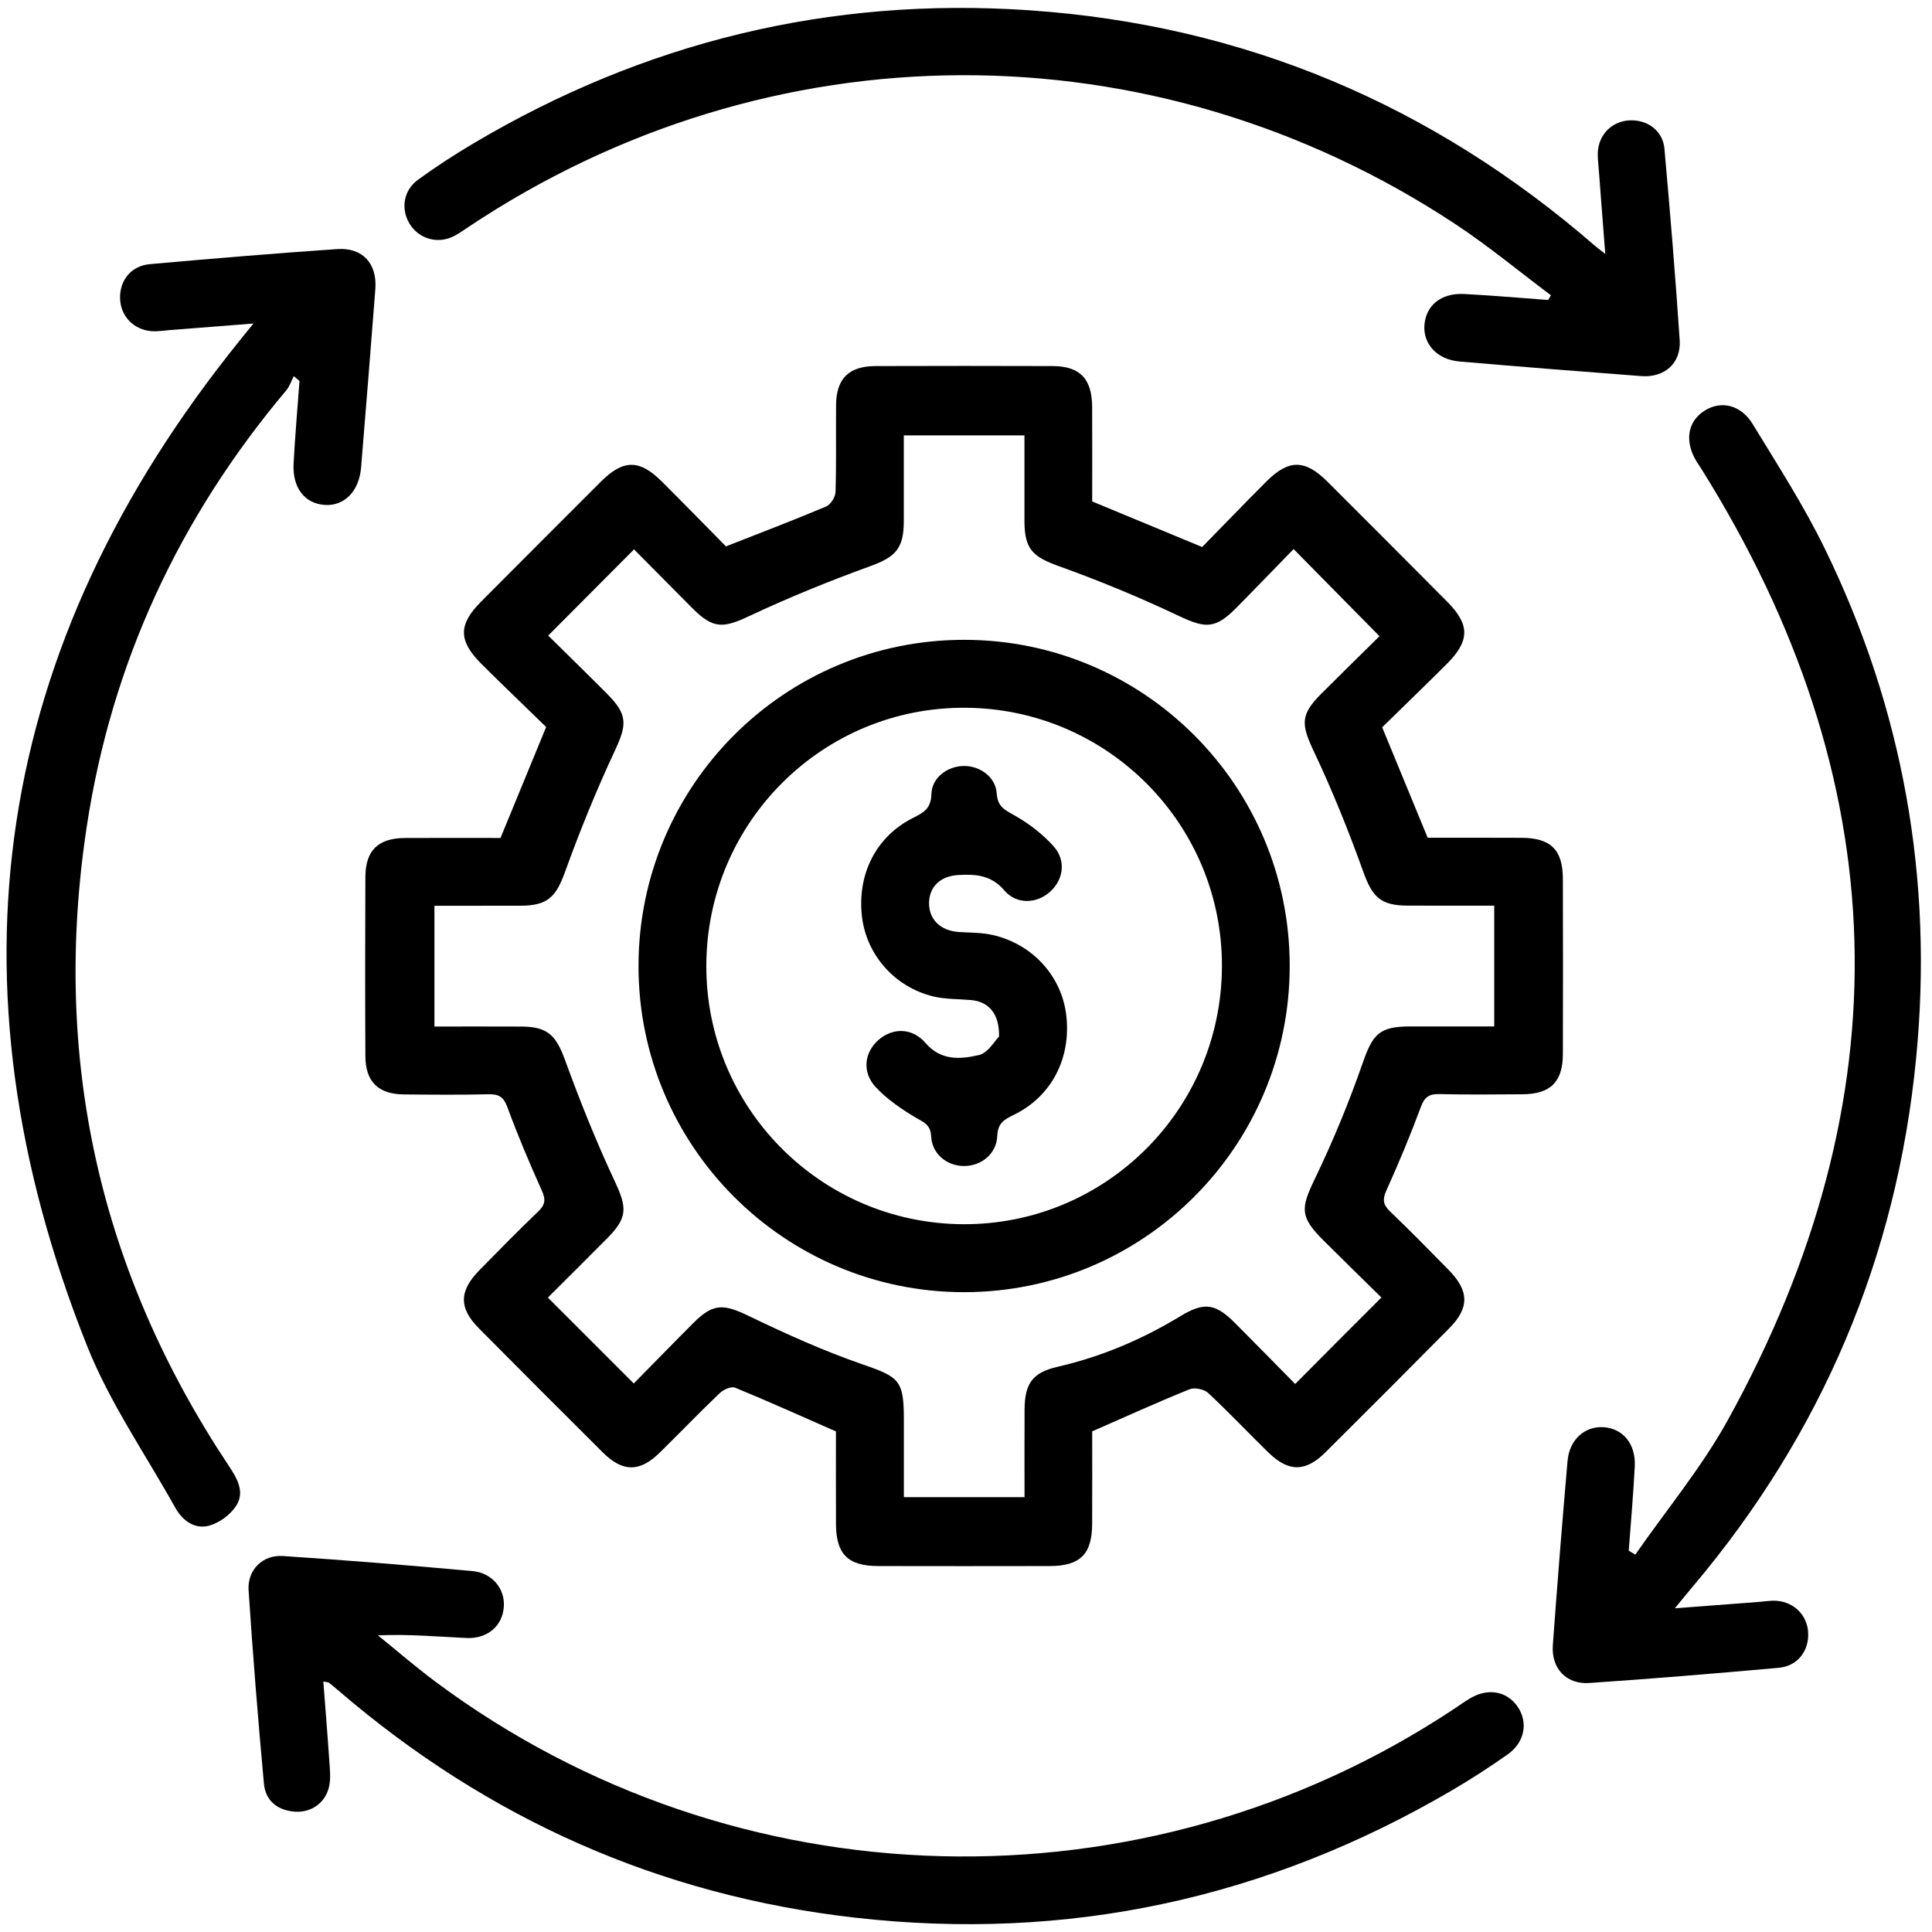
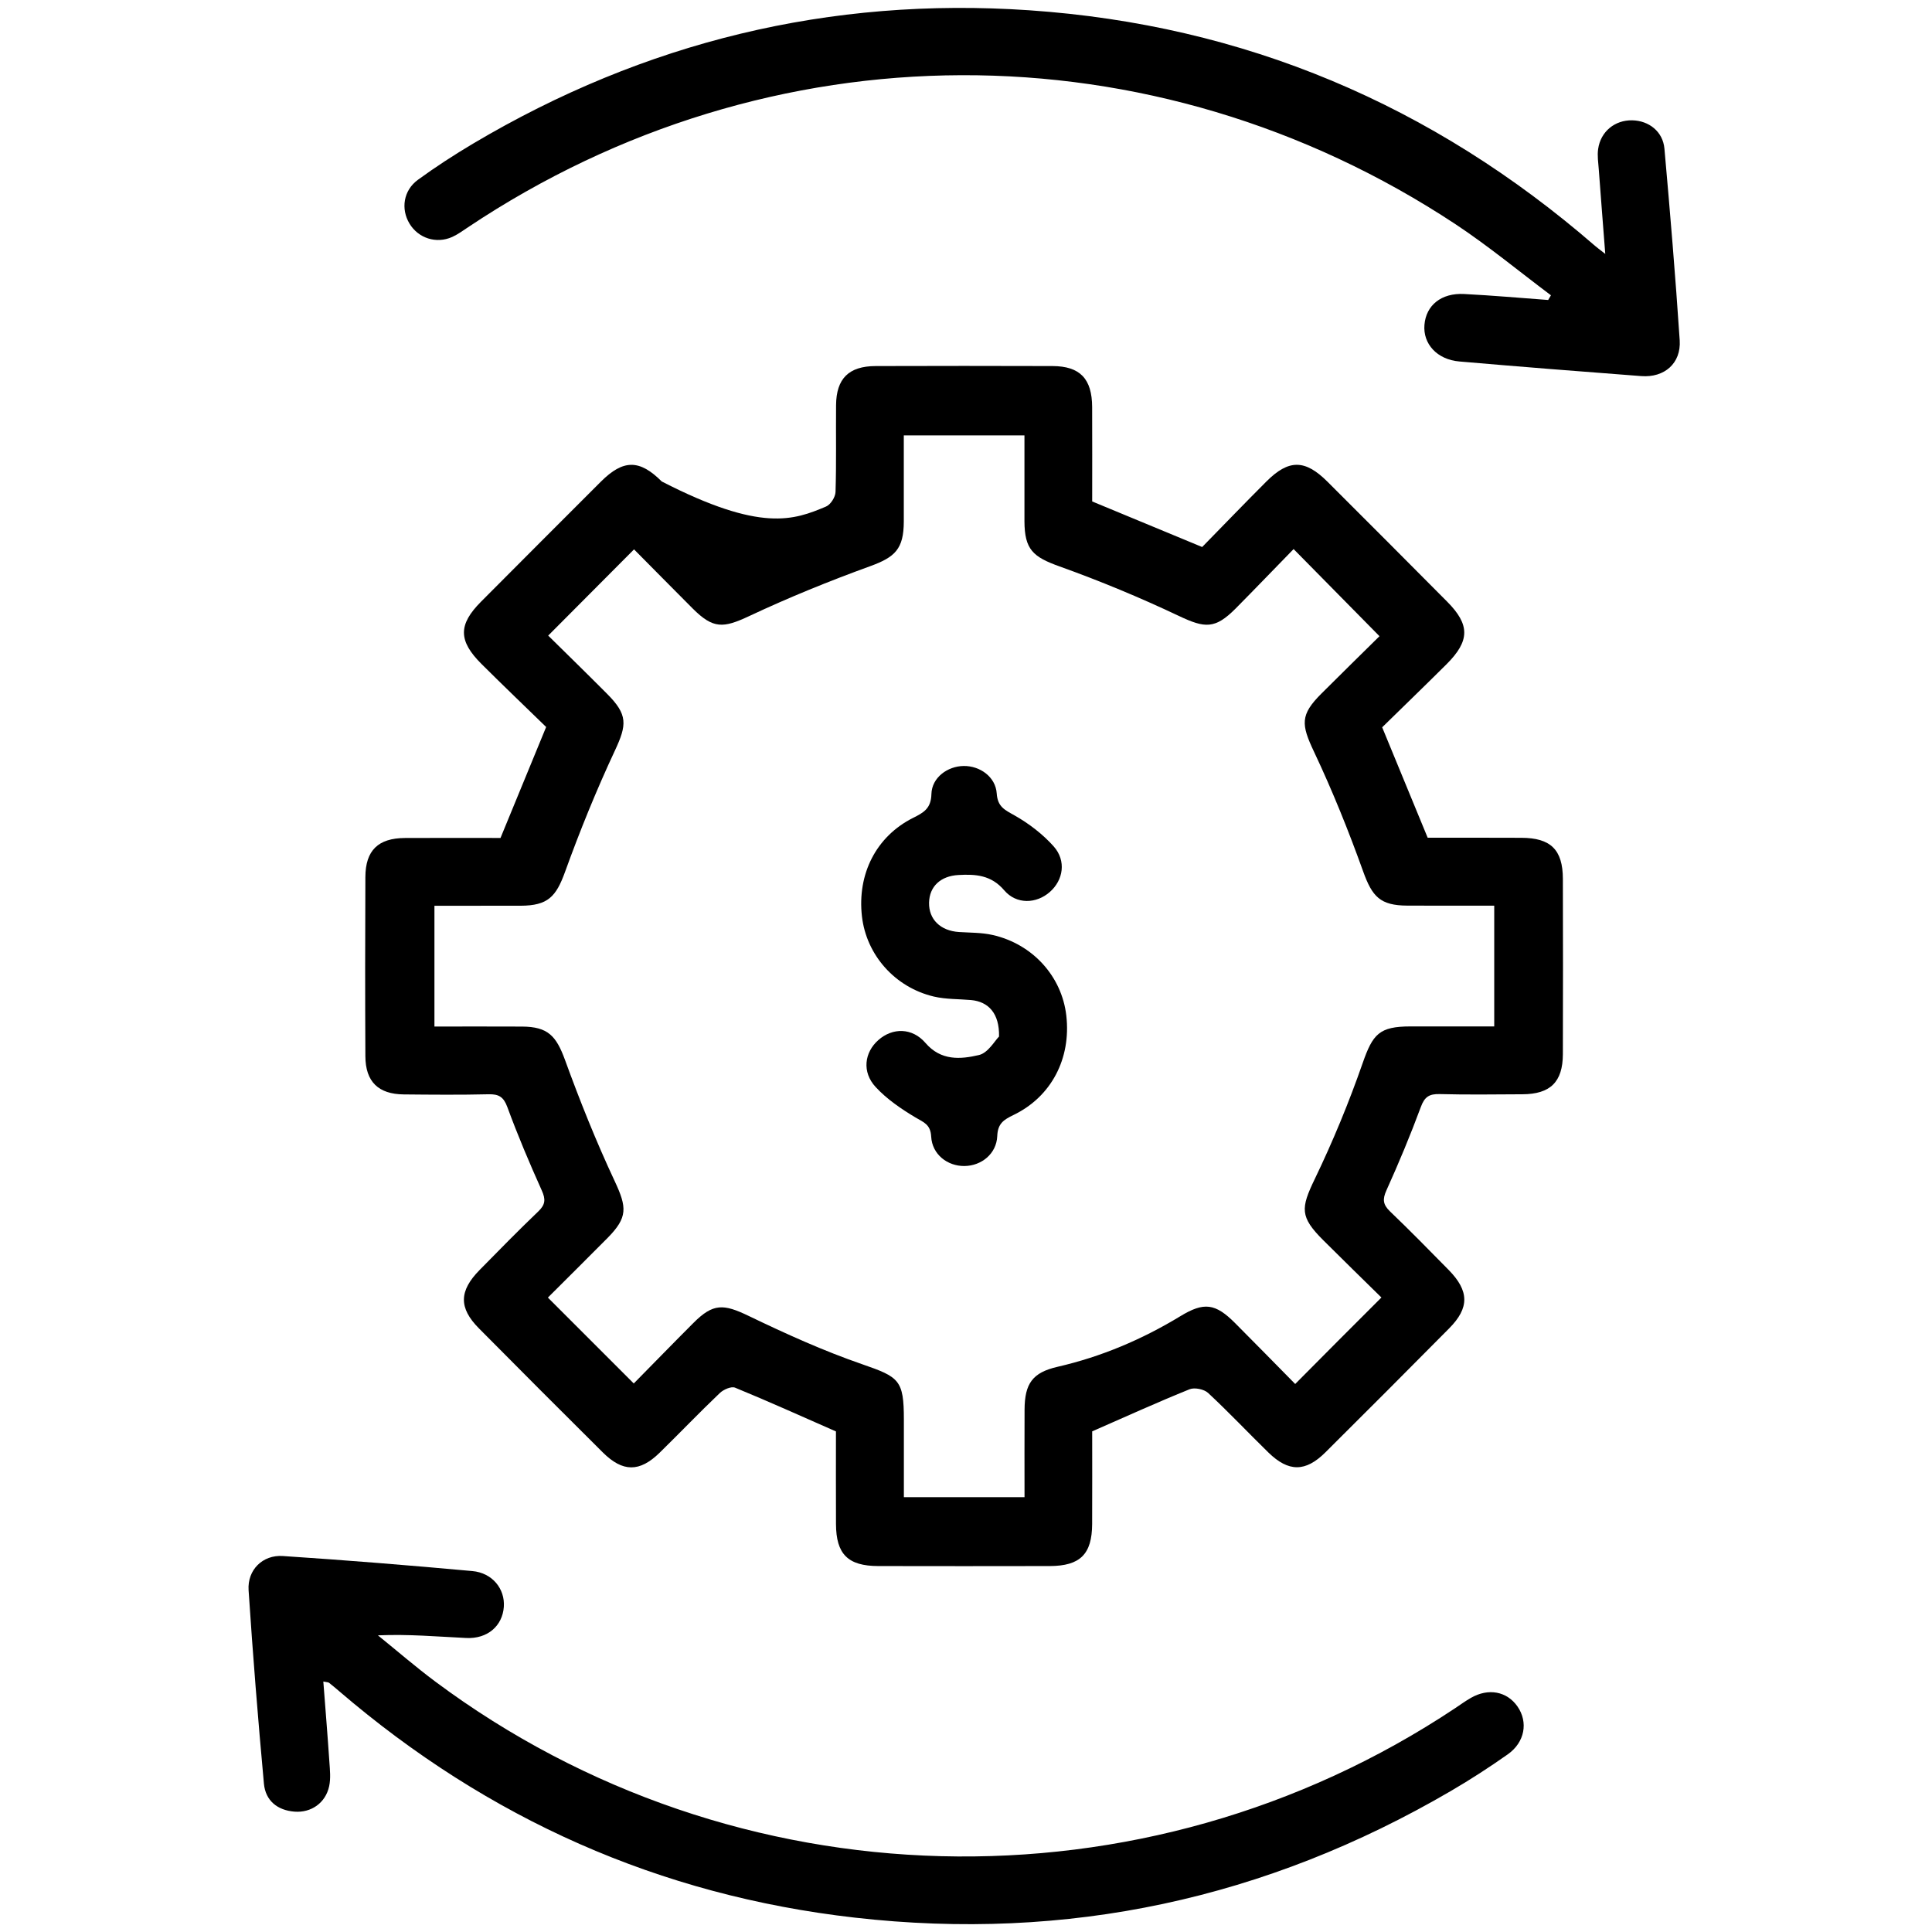
<svg xmlns="http://www.w3.org/2000/svg" width="51" height="51" viewBox="0 0 51 51" fill="none">
  <g clip-path="url(#clip0_214_2)">
-     <path d="M14.417 19.191C13.874 18.663 13.288 18.102 12.713 17.53C12.095 16.915 12.094 16.49 12.698 15.883C13.752 14.826 14.805 13.768 15.861 12.715C16.453 12.124 16.881 12.123 17.469 12.71C18.055 13.294 18.632 13.885 19.164 14.423C20.092 14.058 20.955 13.73 21.806 13.371C21.926 13.321 22.052 13.122 22.056 12.986C22.08 12.224 22.063 11.46 22.07 10.696C22.076 9.994 22.404 9.666 23.113 9.663C24.67 9.658 26.228 9.658 27.784 9.663C28.51 9.666 28.827 9.998 28.83 10.746C28.834 11.59 28.831 12.435 28.831 13.237C29.806 13.641 30.733 14.026 31.734 14.44C32.272 13.891 32.846 13.294 33.43 12.71C34.019 12.121 34.449 12.124 35.04 12.714C36.097 13.767 37.15 14.824 38.202 15.883C38.806 16.491 38.804 16.915 38.188 17.531C37.614 18.103 37.029 18.666 36.486 19.199C36.898 20.198 37.282 21.128 37.687 22.114C38.476 22.114 39.318 22.112 40.161 22.116C40.934 22.118 41.254 22.43 41.256 23.198C41.26 24.741 41.261 26.285 41.256 27.828C41.253 28.562 40.925 28.883 40.187 28.886C39.457 28.89 38.728 28.9 38 28.881C37.728 28.875 37.605 28.953 37.506 29.223C37.231 29.966 36.925 30.699 36.598 31.423C36.49 31.661 36.508 31.799 36.692 31.977C37.219 32.482 37.729 33.002 38.241 33.523C38.785 34.078 38.793 34.523 38.255 35.065C37.17 36.161 36.081 37.252 34.987 38.339C34.461 38.862 34.015 38.861 33.483 38.343C32.95 37.822 32.437 37.278 31.891 36.77C31.785 36.672 31.535 36.62 31.402 36.673C30.561 37.013 29.734 37.388 28.831 37.784C28.831 38.543 28.834 39.387 28.83 40.231C28.826 41.028 28.514 41.338 27.709 41.34C26.201 41.343 24.694 41.343 23.186 41.34C22.383 41.339 22.071 41.027 22.068 40.23C22.064 39.401 22.067 38.572 22.067 37.786C21.154 37.385 20.286 36.993 19.404 36.631C19.303 36.59 19.099 36.68 19.002 36.772C18.462 37.287 17.946 37.826 17.413 38.348C16.884 38.865 16.44 38.865 15.911 38.339C14.817 37.252 13.728 36.161 12.643 35.066C12.107 34.526 12.115 34.079 12.661 33.524C13.172 33.004 13.682 32.483 14.21 31.978C14.397 31.799 14.408 31.66 14.301 31.424C13.976 30.701 13.666 29.969 13.393 29.225C13.293 28.954 13.167 28.88 12.898 28.886C12.152 28.904 11.407 28.897 10.661 28.89C9.986 28.884 9.648 28.554 9.645 27.881C9.637 26.305 9.638 24.728 9.645 23.152C9.648 22.449 9.981 22.125 10.69 22.121C11.534 22.116 12.378 22.12 13.212 22.12C13.609 21.15 13.997 20.209 14.417 19.191ZM36.466 34.251C35.968 33.761 35.446 33.253 34.931 32.739C34.311 32.12 34.335 31.895 34.705 31.126C35.185 30.131 35.608 29.104 35.971 28.063C36.238 27.298 36.408 27.096 37.23 27.095C37.968 27.093 38.706 27.095 39.444 27.095C39.444 26 39.444 24.979 39.444 23.907C38.663 23.907 37.906 23.91 37.149 23.906C36.434 23.903 36.223 23.67 35.984 23.004C35.6 21.934 35.174 20.875 34.688 19.847C34.345 19.122 34.318 18.872 34.882 18.309C35.416 17.777 35.954 17.248 36.415 16.794C35.632 16.001 34.907 15.264 34.148 14.494C33.656 14.998 33.139 15.537 32.615 16.066C32.074 16.609 31.807 16.585 31.119 16.259C30.093 15.773 29.04 15.336 27.972 14.953C27.269 14.702 27.046 14.508 27.043 13.76C27.041 13.003 27.043 12.246 27.043 11.493C25.946 11.493 24.914 11.493 23.858 11.493C23.858 12.276 23.86 13.021 23.858 13.767C23.856 14.492 23.627 14.707 22.973 14.945C21.89 15.338 20.818 15.774 19.777 16.263C19.092 16.584 18.829 16.607 18.283 16.061C17.748 15.525 17.216 14.985 16.737 14.502C15.963 15.28 15.231 16.014 14.471 16.778C14.968 17.268 15.502 17.789 16.026 18.316C16.575 18.866 16.551 19.13 16.232 19.813C15.744 20.857 15.308 21.93 14.916 23.015C14.678 23.672 14.463 23.906 13.745 23.909C12.988 23.911 12.232 23.91 11.468 23.91C11.468 25 11.468 26.034 11.468 27.098C12.261 27.098 13.021 27.095 13.781 27.099C14.462 27.103 14.681 27.342 14.914 27.978C15.308 29.062 15.738 30.136 16.227 31.18C16.551 31.873 16.575 32.136 16.037 32.68C15.502 33.219 14.963 33.754 14.463 34.253C15.23 35.02 15.964 35.754 16.73 36.52C17.238 36.005 17.769 35.458 18.307 34.92C18.826 34.4 19.099 34.417 19.763 34.737C20.741 35.208 21.739 35.66 22.764 36.014C23.734 36.35 23.86 36.428 23.86 37.471C23.86 38.159 23.86 38.849 23.86 39.521C24.963 39.521 25.983 39.521 27.045 39.521C27.045 38.733 27.042 37.972 27.046 37.212C27.049 36.519 27.259 36.232 27.913 36.081C29.07 35.815 30.145 35.36 31.157 34.745C31.782 34.365 32.081 34.402 32.604 34.927C33.142 35.465 33.673 36.011 34.19 36.534C34.955 35.761 35.691 35.025 36.466 34.251Z" fill="black" />
+     <path d="M14.417 19.191C13.874 18.663 13.288 18.102 12.713 17.53C12.095 16.915 12.094 16.49 12.698 15.883C13.752 14.826 14.805 13.768 15.861 12.715C16.453 12.124 16.881 12.123 17.469 12.71C20.092 14.058 20.955 13.73 21.806 13.371C21.926 13.321 22.052 13.122 22.056 12.986C22.08 12.224 22.063 11.46 22.07 10.696C22.076 9.994 22.404 9.666 23.113 9.663C24.67 9.658 26.228 9.658 27.784 9.663C28.51 9.666 28.827 9.998 28.83 10.746C28.834 11.59 28.831 12.435 28.831 13.237C29.806 13.641 30.733 14.026 31.734 14.44C32.272 13.891 32.846 13.294 33.43 12.71C34.019 12.121 34.449 12.124 35.04 12.714C36.097 13.767 37.15 14.824 38.202 15.883C38.806 16.491 38.804 16.915 38.188 17.531C37.614 18.103 37.029 18.666 36.486 19.199C36.898 20.198 37.282 21.128 37.687 22.114C38.476 22.114 39.318 22.112 40.161 22.116C40.934 22.118 41.254 22.43 41.256 23.198C41.26 24.741 41.261 26.285 41.256 27.828C41.253 28.562 40.925 28.883 40.187 28.886C39.457 28.89 38.728 28.9 38 28.881C37.728 28.875 37.605 28.953 37.506 29.223C37.231 29.966 36.925 30.699 36.598 31.423C36.49 31.661 36.508 31.799 36.692 31.977C37.219 32.482 37.729 33.002 38.241 33.523C38.785 34.078 38.793 34.523 38.255 35.065C37.17 36.161 36.081 37.252 34.987 38.339C34.461 38.862 34.015 38.861 33.483 38.343C32.95 37.822 32.437 37.278 31.891 36.77C31.785 36.672 31.535 36.62 31.402 36.673C30.561 37.013 29.734 37.388 28.831 37.784C28.831 38.543 28.834 39.387 28.83 40.231C28.826 41.028 28.514 41.338 27.709 41.34C26.201 41.343 24.694 41.343 23.186 41.34C22.383 41.339 22.071 41.027 22.068 40.23C22.064 39.401 22.067 38.572 22.067 37.786C21.154 37.385 20.286 36.993 19.404 36.631C19.303 36.59 19.099 36.68 19.002 36.772C18.462 37.287 17.946 37.826 17.413 38.348C16.884 38.865 16.44 38.865 15.911 38.339C14.817 37.252 13.728 36.161 12.643 35.066C12.107 34.526 12.115 34.079 12.661 33.524C13.172 33.004 13.682 32.483 14.21 31.978C14.397 31.799 14.408 31.66 14.301 31.424C13.976 30.701 13.666 29.969 13.393 29.225C13.293 28.954 13.167 28.88 12.898 28.886C12.152 28.904 11.407 28.897 10.661 28.89C9.986 28.884 9.648 28.554 9.645 27.881C9.637 26.305 9.638 24.728 9.645 23.152C9.648 22.449 9.981 22.125 10.69 22.121C11.534 22.116 12.378 22.12 13.212 22.12C13.609 21.15 13.997 20.209 14.417 19.191ZM36.466 34.251C35.968 33.761 35.446 33.253 34.931 32.739C34.311 32.12 34.335 31.895 34.705 31.126C35.185 30.131 35.608 29.104 35.971 28.063C36.238 27.298 36.408 27.096 37.23 27.095C37.968 27.093 38.706 27.095 39.444 27.095C39.444 26 39.444 24.979 39.444 23.907C38.663 23.907 37.906 23.91 37.149 23.906C36.434 23.903 36.223 23.67 35.984 23.004C35.6 21.934 35.174 20.875 34.688 19.847C34.345 19.122 34.318 18.872 34.882 18.309C35.416 17.777 35.954 17.248 36.415 16.794C35.632 16.001 34.907 15.264 34.148 14.494C33.656 14.998 33.139 15.537 32.615 16.066C32.074 16.609 31.807 16.585 31.119 16.259C30.093 15.773 29.04 15.336 27.972 14.953C27.269 14.702 27.046 14.508 27.043 13.76C27.041 13.003 27.043 12.246 27.043 11.493C25.946 11.493 24.914 11.493 23.858 11.493C23.858 12.276 23.86 13.021 23.858 13.767C23.856 14.492 23.627 14.707 22.973 14.945C21.89 15.338 20.818 15.774 19.777 16.263C19.092 16.584 18.829 16.607 18.283 16.061C17.748 15.525 17.216 14.985 16.737 14.502C15.963 15.28 15.231 16.014 14.471 16.778C14.968 17.268 15.502 17.789 16.026 18.316C16.575 18.866 16.551 19.13 16.232 19.813C15.744 20.857 15.308 21.93 14.916 23.015C14.678 23.672 14.463 23.906 13.745 23.909C12.988 23.911 12.232 23.91 11.468 23.91C11.468 25 11.468 26.034 11.468 27.098C12.261 27.098 13.021 27.095 13.781 27.099C14.462 27.103 14.681 27.342 14.914 27.978C15.308 29.062 15.738 30.136 16.227 31.18C16.551 31.873 16.575 32.136 16.037 32.68C15.502 33.219 14.963 33.754 14.463 34.253C15.23 35.02 15.964 35.754 16.73 36.52C17.238 36.005 17.769 35.458 18.307 34.92C18.826 34.4 19.099 34.417 19.763 34.737C20.741 35.208 21.739 35.66 22.764 36.014C23.734 36.35 23.86 36.428 23.86 37.471C23.86 38.159 23.86 38.849 23.86 39.521C24.963 39.521 25.983 39.521 27.045 39.521C27.045 38.733 27.042 37.972 27.046 37.212C27.049 36.519 27.259 36.232 27.913 36.081C29.07 35.815 30.145 35.36 31.157 34.745C31.782 34.365 32.081 34.402 32.604 34.927C33.142 35.465 33.673 36.011 34.19 36.534C34.955 35.761 35.691 35.025 36.466 34.251Z" fill="black" />
    <path d="M42.375 6.703C42.312 5.885 42.256 5.181 42.204 4.477C42.191 4.297 42.161 4.11 42.187 3.933C42.253 3.471 42.629 3.167 43.087 3.176C43.528 3.185 43.897 3.473 43.937 3.925C44.087 5.61 44.228 7.296 44.34 8.984C44.379 9.589 43.938 9.975 43.325 9.928C41.723 9.807 40.123 9.68 38.522 9.542C37.934 9.491 37.559 9.077 37.602 8.573C37.645 8.057 38.048 7.729 38.651 7.761C39.391 7.799 40.128 7.864 40.868 7.919C40.892 7.877 40.917 7.836 40.941 7.795C40.103 7.167 39.293 6.495 38.421 5.918C30.43 0.642 20.319 0.68 12.358 5.997C12.22 6.088 12.085 6.189 11.935 6.256C11.515 6.443 11.042 6.288 10.81 5.903C10.577 5.517 10.648 5.027 11.031 4.747C11.499 4.406 11.986 4.09 12.485 3.793C17.016 1.104 21.907 -0.087 27.166 0.271C32.843 0.659 37.812 2.766 42.106 6.491C42.156 6.535 42.211 6.573 42.375 6.703Z" fill="black" />
    <path d="M8.535 44.388C8.59 45.109 8.648 45.811 8.695 46.512C8.71 46.724 8.733 46.947 8.689 47.152C8.594 47.592 8.216 47.857 7.775 47.823C7.319 47.787 7.009 47.531 6.967 47.086C6.811 45.384 6.674 43.682 6.562 41.976C6.528 41.442 6.933 41.039 7.467 41.075C9.135 41.185 10.802 41.32 12.467 41.472C12.998 41.519 13.333 41.943 13.3 42.416C13.264 42.919 12.871 43.266 12.308 43.239C11.55 43.203 10.792 43.134 9.976 43.169C10.482 43.578 10.973 44.004 11.494 44.392C19.395 50.278 30.202 50.557 38.412 45.092C38.55 45 38.684 44.902 38.828 44.82C39.29 44.554 39.78 44.647 40.058 45.047C40.344 45.46 40.254 45.991 39.8 46.311C39.313 46.654 38.812 46.979 38.297 47.279C33.418 50.128 28.172 51.26 22.558 50.62C17.41 50.033 12.884 48.015 8.953 44.643C8.865 44.568 8.776 44.492 8.685 44.421C8.663 44.405 8.628 44.408 8.535 44.388Z" fill="black" />
-     <path d="M43.168 41.038C43.986 39.861 44.913 38.745 45.604 37.498C50.305 28.993 50.065 20.599 44.9 12.358C44.864 12.303 44.826 12.248 44.791 12.192C44.462 11.662 44.541 11.131 44.993 10.843C45.428 10.565 45.955 10.681 46.268 11.197C46.923 12.272 47.609 13.335 48.16 14.462C50.243 18.719 51.041 23.232 50.58 27.944C50.068 33.191 48.094 37.84 44.693 41.872C44.557 42.033 44.425 42.196 44.211 42.455C45.016 42.394 45.714 42.341 46.413 42.288C46.577 42.276 46.745 42.245 46.907 42.258C47.374 42.298 47.712 42.653 47.731 43.1C47.754 43.584 47.449 43.982 46.953 44.026C45.288 44.175 43.621 44.314 41.953 44.427C41.345 44.468 40.946 44.039 40.991 43.428C41.109 41.807 41.238 40.187 41.379 38.568C41.428 38.003 41.832 37.646 42.321 37.674C42.837 37.703 43.183 38.111 43.154 38.706C43.116 39.449 43.05 40.192 42.995 40.934C43.054 40.97 43.111 41.003 43.168 41.038Z" fill="black" />
-     <path d="M6.69 8.54C5.865 8.605 5.173 8.661 4.481 8.714C4.317 8.727 4.149 8.755 3.987 8.741C3.518 8.696 3.188 8.342 3.17 7.892C3.152 7.407 3.455 7.018 3.955 6.973C5.603 6.826 7.254 6.687 8.905 6.575C9.572 6.529 9.96 6.961 9.908 7.629C9.787 9.2 9.661 10.771 9.532 12.341C9.48 12.969 9.088 13.364 8.572 13.329C8.042 13.293 7.717 12.878 7.75 12.238C7.788 11.511 7.853 10.785 7.906 10.059C7.856 10.016 7.807 9.972 7.756 9.928C7.69 10.056 7.645 10.2 7.554 10.308C4.736 13.657 2.947 17.488 2.29 21.82C1.363 27.922 2.619 33.55 6.036 38.689C6.256 39.019 6.469 39.379 6.238 39.743C6.087 39.98 5.796 40.197 5.526 40.272C5.143 40.379 4.819 40.144 4.626 39.799C3.837 38.383 2.895 37.026 2.3 35.532C-1.538 25.905 -0.178 17.036 6.341 8.973C6.431 8.862 6.52 8.75 6.69 8.54Z" fill="black" />
-     <path d="M25.455 16.89C30.203 16.892 34.049 20.749 34.045 25.504C34.042 30.259 30.192 34.111 25.445 34.11C20.699 34.108 16.851 30.248 16.855 25.495C16.86 20.736 20.707 16.887 25.455 16.89ZM32.256 25.515C32.271 21.764 29.245 18.709 25.491 18.683C21.721 18.657 18.659 21.7 18.645 25.483C18.634 29.237 21.655 32.289 25.41 32.316C29.175 32.342 32.242 29.296 32.256 25.515Z" fill="black" />
    <path d="M26.372 27.362C26.386 26.749 26.09 26.441 25.635 26.399C25.307 26.37 24.97 26.381 24.653 26.307C23.623 26.065 22.869 25.207 22.753 24.189C22.626 23.07 23.129 22.078 24.105 21.589C24.384 21.45 24.578 21.341 24.587 20.961C24.598 20.525 25.014 20.224 25.442 20.22C25.869 20.216 26.282 20.508 26.311 20.945C26.335 21.299 26.521 21.378 26.78 21.524C27.16 21.739 27.525 22.018 27.815 22.343C28.152 22.723 28.069 23.232 27.714 23.545C27.359 23.859 26.832 23.881 26.509 23.502C26.165 23.098 25.755 23.073 25.301 23.098C24.828 23.124 24.534 23.401 24.525 23.828C24.516 24.269 24.825 24.571 25.315 24.603C25.611 24.622 25.914 24.616 26.201 24.681C27.261 24.92 28.03 25.775 28.148 26.81C28.277 27.942 27.754 28.951 26.752 29.434C26.496 29.558 26.338 29.657 26.325 29.989C26.306 30.458 25.906 30.776 25.459 30.78C25.011 30.784 24.607 30.476 24.581 30.004C24.564 29.679 24.383 29.627 24.164 29.497C23.787 29.271 23.41 29.015 23.115 28.695C22.748 28.299 22.817 27.779 23.189 27.453C23.56 27.126 24.079 27.123 24.43 27.531C24.84 28.008 25.357 27.964 25.843 27.85C26.083 27.794 26.262 27.47 26.372 27.362Z" fill="black" />
  </g>
  <defs>
    <clipPath id="clip0_214_2">
      <rect width="51" height="51" fill="white" />
    </clipPath>
  </defs>
</svg>